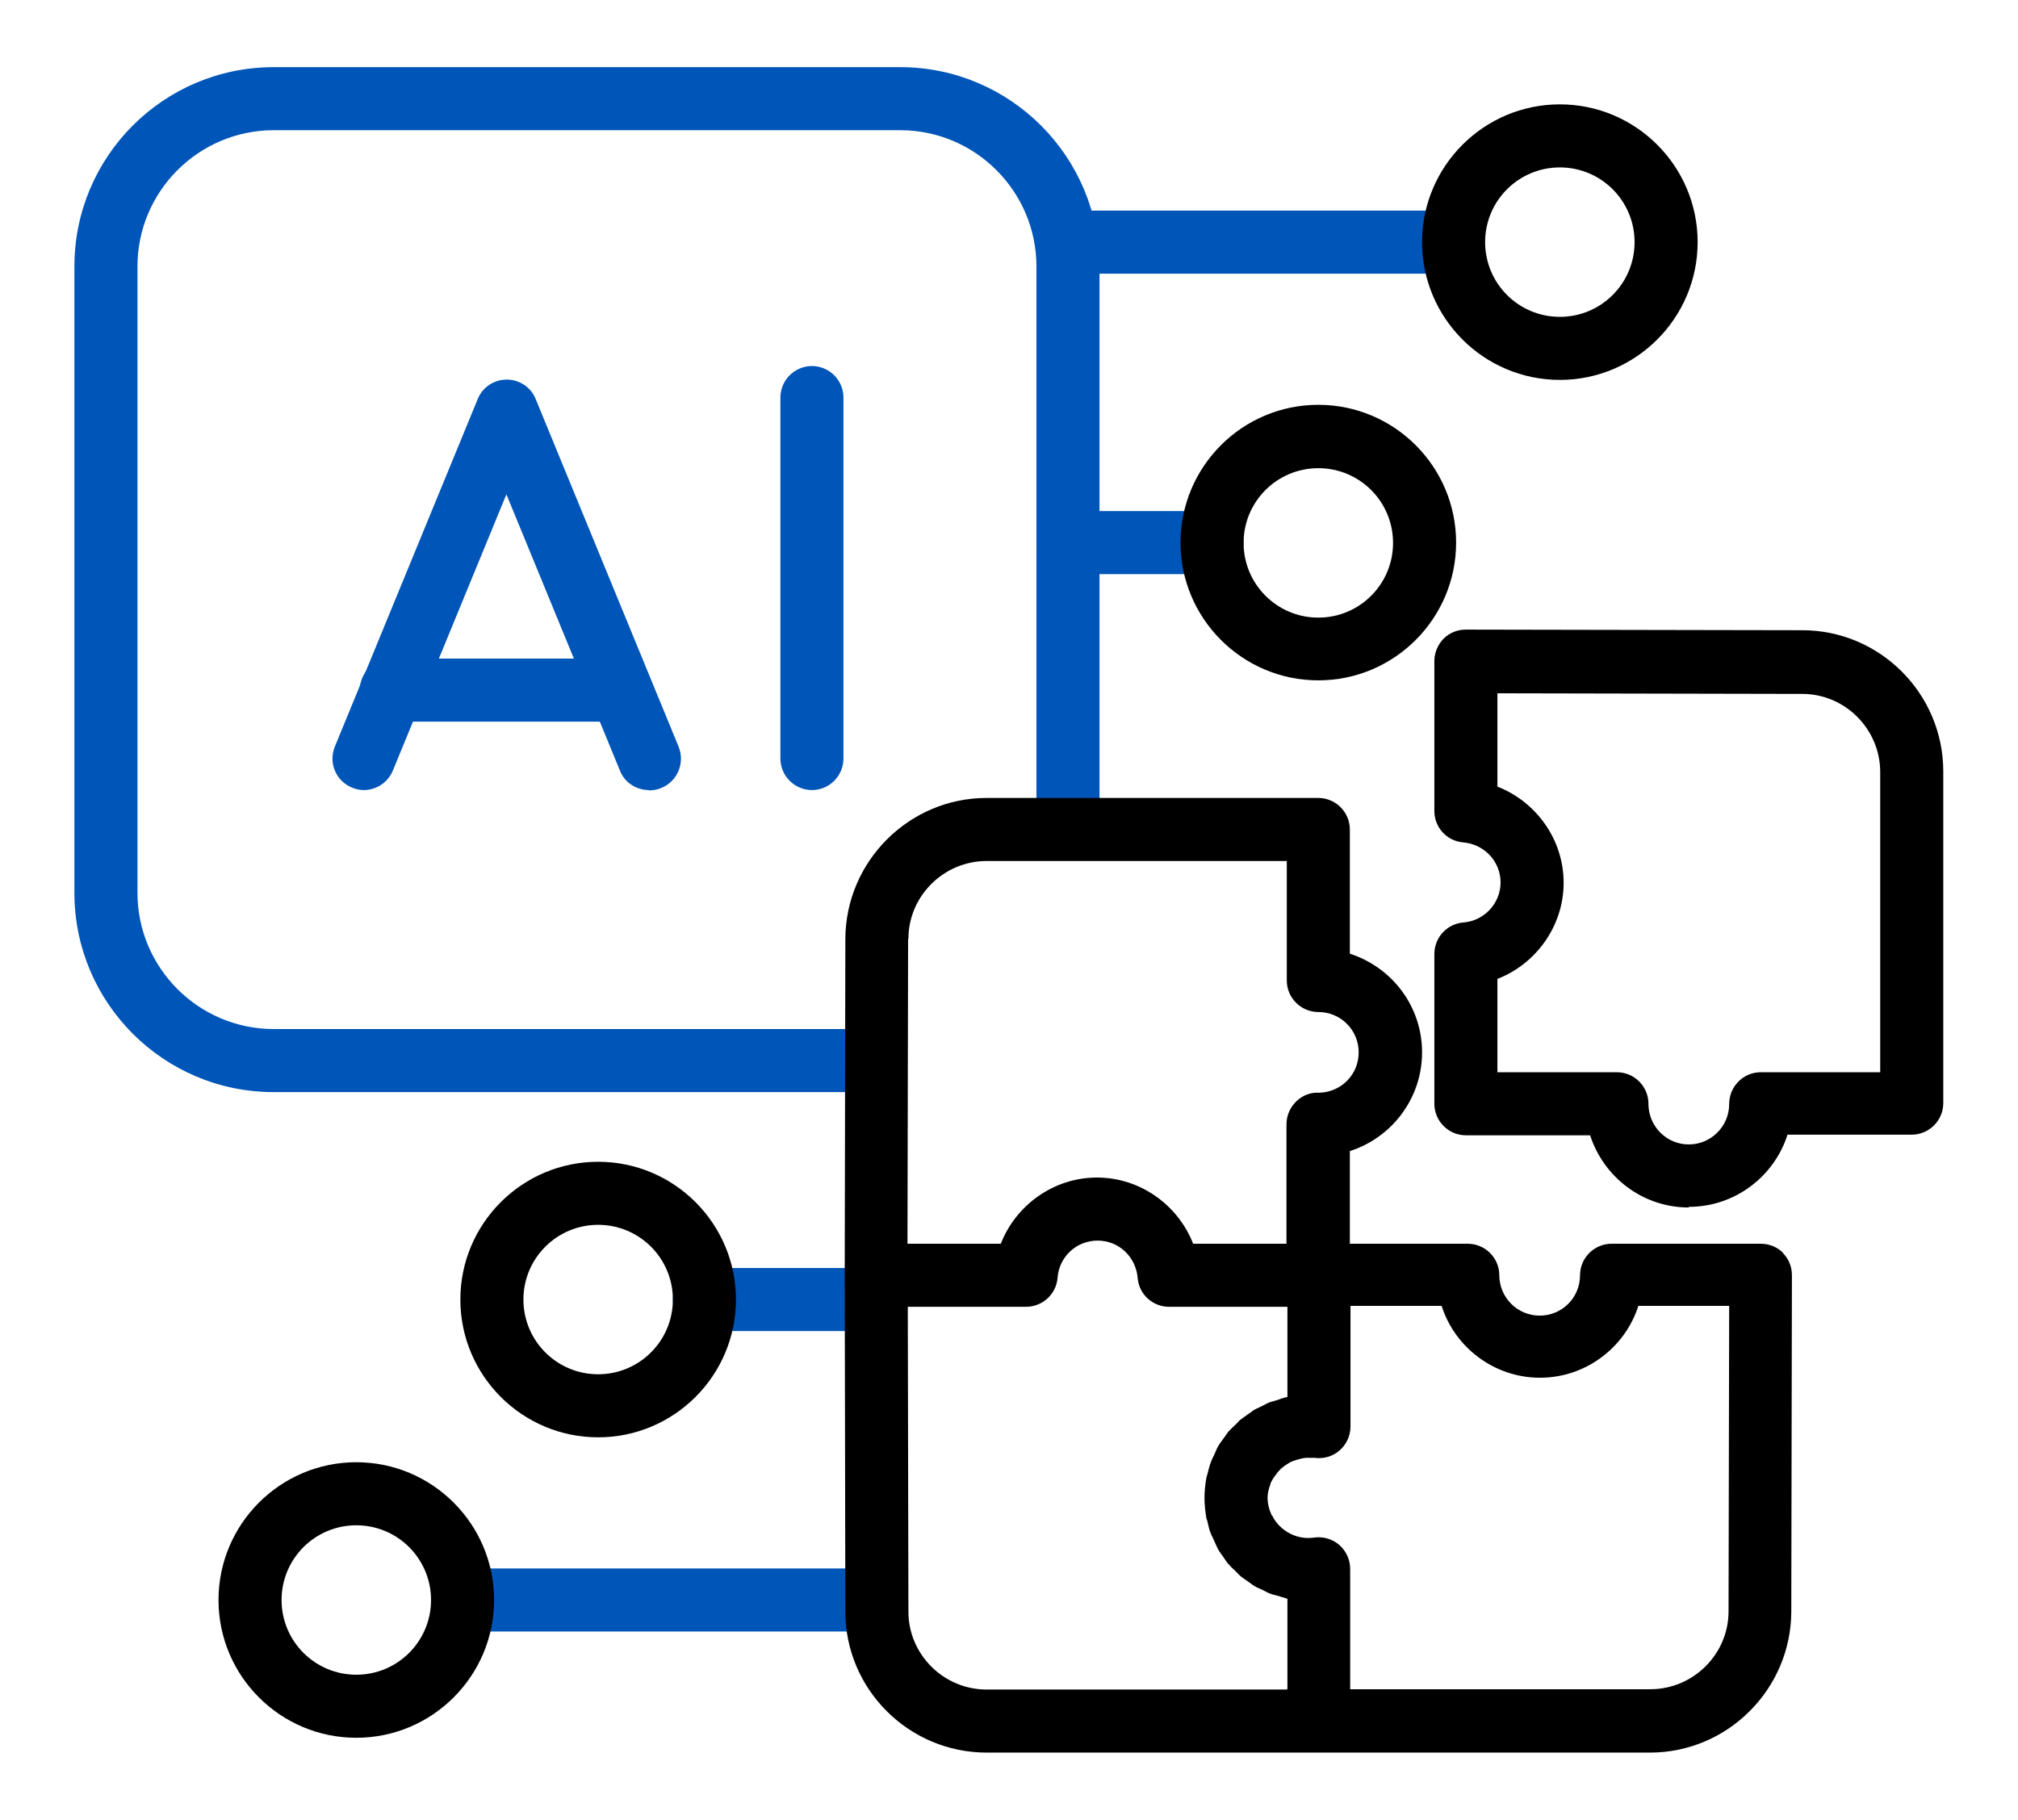
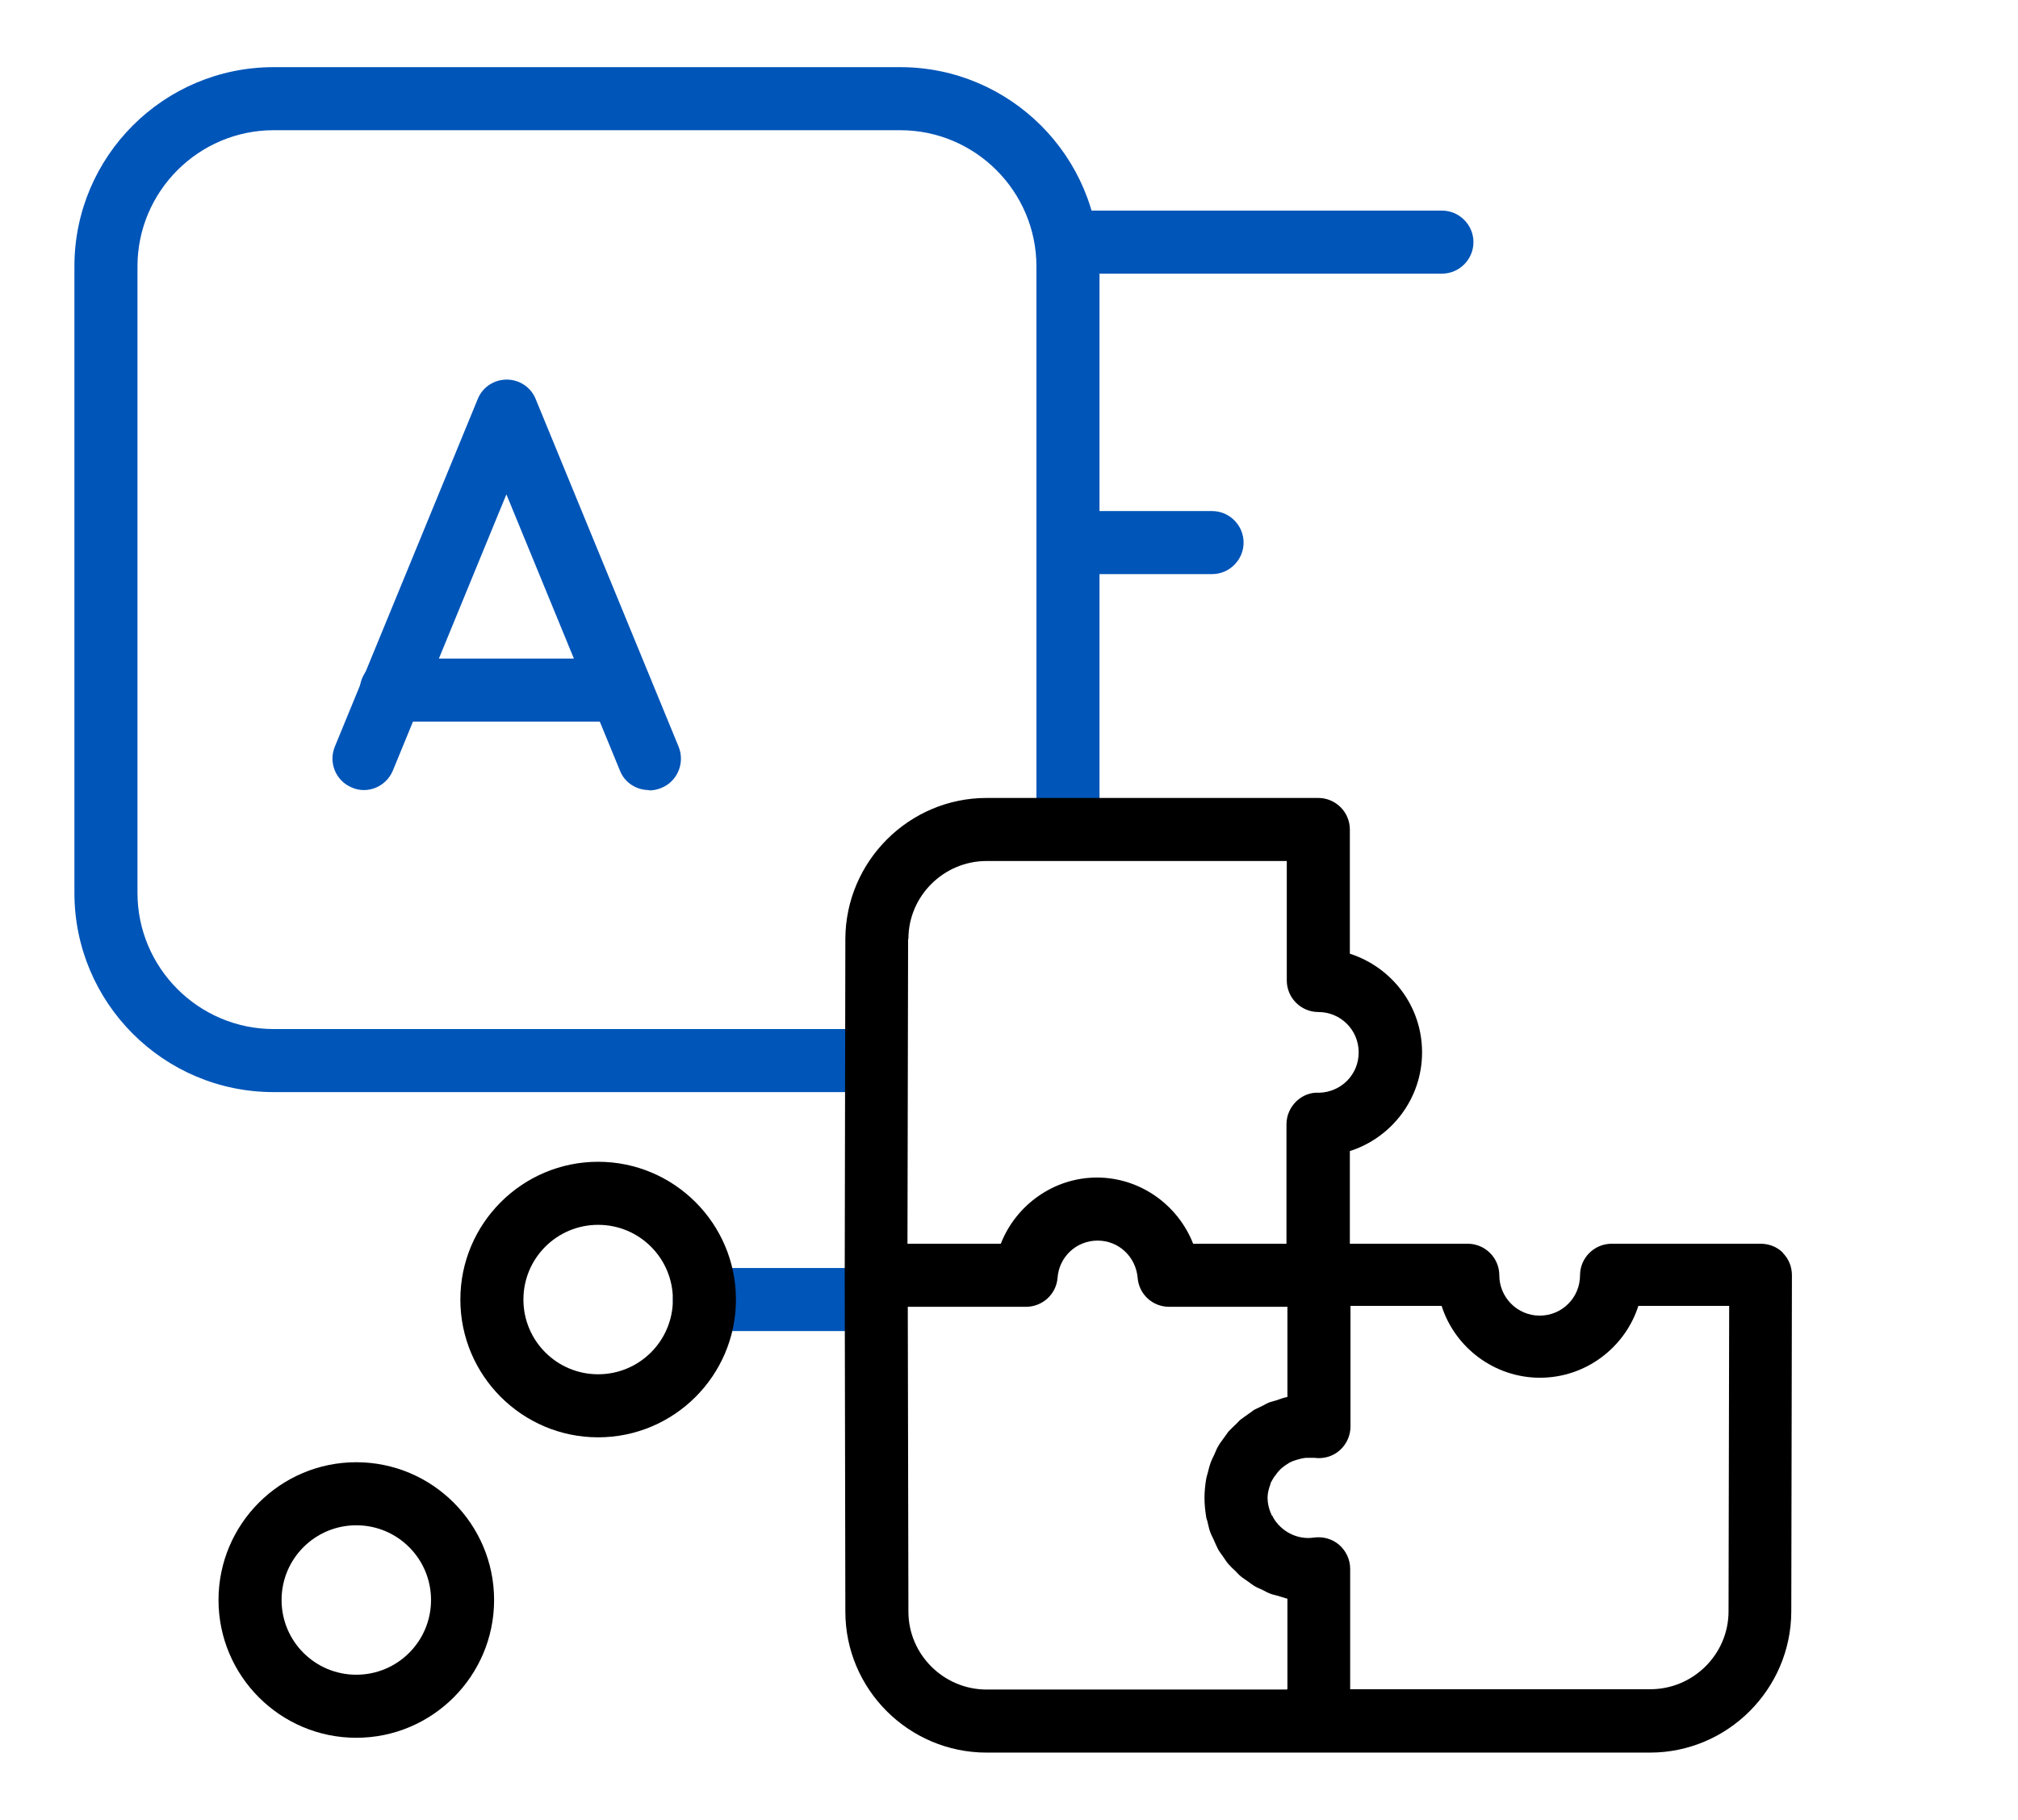
<svg xmlns="http://www.w3.org/2000/svg" id="Layer_2" version="1.1" viewBox="0 0 64 57.73">
  <defs>
    <style>
      .st0 {
        fill: #0055b8;
      }
    </style>
  </defs>
  <g id="Layer_1-2">
    <g>
      <path class="st0" d="M27.11,34.64H8.68c-3.49,0-6.32-2.83-6.32-6.32V8.45c0-3.49,2.83-6.32,6.32-6.32h19.87c3.48,0,6.32,2.83,6.32,6.32v17.71c0,.55-.45,1-1,1s-1-.45-1-1V8.45c0-2.38-1.94-4.32-4.32-4.32H8.68c-2.38,0-4.32,1.94-4.32,4.32v19.87c0,2.38,1.94,4.32,4.32,4.32h18.43c.55,0,1,.45,1,1s-.45,1-1,1Z" />
      <path class="st0" d="M20.58,25.06c-.39,0-.77-.23-.92-.62l-3.6-8.76-3.6,8.76c-.21.51-.8.76-1.3.54-.51-.21-.75-.79-.54-1.3l4.53-11.02c.15-.38.52-.62.92-.62s.77.24.92.62l4.53,11.02c.21.51-.03,1.1-.54,1.31-.12.05-.25.08-.38.08h-.02Z" />
      <path class="st0" d="M19.69,22.89h-7.28c-.55,0-1-.45-1-1s.45-1,1-1h7.28c.55,0,1,.45,1,1s-.45,1-1,1Z" />
-       <path class="st0" d="M25.75,25.06c-.55,0-1-.45-1-1v-11.45c0-.55.45-1,1-1s1,.45,1,1v11.45c0,.55-.45,1-1,1Z" />
      <path class="st0" d="M38.44,18.21h-4.57c-.55,0-1-.45-1-1s.45-1,1-1h4.57c.55,0,1,.45,1,1s-.45,1-1,1Z" />
      <path class="st0" d="M45.73,8.68h-11.86c-.55,0-1-.45-1-1s.45-1,1-1h11.86c.55,0,1,.45,1,1s-.45,1-1,1Z" />
      <path class="st0" d="M26.91,42.22h-4.57c-.55,0-1-.45-1-1s.45-1,1-1h4.57c.55,0,1,.45,1,1s-.45,1-1,1Z" />
-       <path class="st0" d="M26.91,51.75h-11.73c-.55,0-1-.45-1-1s.45-1,1-1h11.73c.55,0,1,.45,1,1s-.45,1-1,1Z" />
-       <path d="M53.56,38.3c-1.46,0-2.7-.96-3.13-2.29h-3.94c-.55,0-1-.45-1-1v-4.75c0-.52.4-.96.92-1,.66-.05,1.18-.61,1.18-1.27s-.51-1.21-1.18-1.27c-.52-.04-.92-.47-.92-1v-4.75c0-.27.11-.52.29-.71.19-.19.44-.29.71-.29h0l10.67.02c2.46,0,4.47,2.01,4.47,4.48v10.52c0,.55-.45,1-1,1h-3.94c-.42,1.32-1.66,2.29-3.13,2.29v.02ZM52.28,35.05c.02.69.58,1.25,1.28,1.25s1.28-.57,1.28-1.28h0c0-.56.45-1.01,1-1.01h3.79v-9.52c0-1.36-1.11-2.48-2.47-2.48l-9.67-.02v2.96c1.23.48,2.1,1.68,2.1,3.05s-.87,2.57-2.1,3.05v2.96h3.79c.55,0,1,.45,1,1v.04Z" />
      <path d="M56.55,39.74c-.19-.19-.44-.29-.71-.29h-4.73c-.55,0-1,.45-1,1,0,.71-.57,1.28-1.28,1.28s-1.28-.58-1.28-1.28c0-.55-.45-1-1-1h-3.74v-2.94c1.32-.42,2.29-1.66,2.29-3.13s-.96-2.7-2.29-3.13v-3.94c0-.55-.45-1-1-1h-10.52c-2.46,0-4.47,2.01-4.48,4.47l-.02,10.67h0l.02,10.67c0,2.46,2.01,4.47,4.48,4.47h21.04c2.46,0,4.47-2.01,4.48-4.47l.02-10.67c0-.27-.1-.52-.29-.71h0ZM28.81,29.78c0-1.36,1.12-2.47,2.48-2.47h9.52v3.79c0,.55.45,1,1,1h0c.71,0,1.28.57,1.28,1.28s-.56,1.26-1.25,1.28c-.55-.04-1.04.43-1.04,1v3.79h-2.96c-.48-1.23-1.68-2.1-3.05-2.1s-2.57.87-3.05,2.1h-2.96l.02-9.66h0ZM40.81,53.59h-9.52c-1.36,0-2.48-1.11-2.48-2.47l-.02-9.67h3.75c.52,0,.96-.4,1-.92.05-.67.6-1.18,1.27-1.18s1.21.51,1.27,1.18c.04.52.47.92,1,.92h3.75v2.86c-.11.02-.22.06-.33.1l-.21.06c-.09.03-.17.08-.25.12-.08.04-.17.08-.25.12-.07.04-.13.1-.2.14-.08.06-.17.12-.25.18-.06.05-.1.11-.16.16-.08.08-.16.15-.23.23-.05.07-.1.14-.15.21-.06.08-.12.16-.17.25-.05.08-.08.18-.12.26-.04.08-.08.16-.11.24-.04.11-.07.23-.1.35-.02.07-.04.13-.05.2-.03.19-.05.38-.05.58s.02.39.05.58c0,.07.04.13.05.2.03.12.05.24.1.35.03.08.08.16.11.24.04.09.08.18.12.26.05.09.11.16.17.25.05.07.09.14.15.21.07.08.15.16.23.23.05.05.1.11.16.16.08.07.17.12.25.18.07.05.13.1.2.14.08.05.17.08.25.12.08.04.16.09.25.12.07.03.14.04.21.06.11.03.22.07.33.1v2.86l-.02.02ZM54.82,51.11c0,1.36-1.12,2.47-2.48,2.47h-9.52v-3.82c0-.29-.13-.57-.35-.76-.22-.19-.51-.27-.8-.23-.53.08-1.05-.2-1.3-.65,0-.03-.03-.05-.05-.07,0-.02,0-.04-.02-.06-.06-.15-.1-.31-.1-.48,0-.15.04-.3.09-.43,0-.03.02-.07.04-.1.05-.1.12-.19.19-.28.05-.05.09-.11.15-.15.07-.06.15-.11.23-.16.06-.03.13-.06.2-.08.1-.03.21-.06.32-.07.09,0,.17,0,.26,0,.29.04.58-.04.8-.23.22-.19.35-.47.35-.76v-3.83h2.89c.42,1.32,1.67,2.28,3.12,2.28s2.7-.96,3.12-2.28h2.88l-.02,9.67h0Z" />
      <path d="M18.97,45.59c-2.41,0-4.37-1.96-4.37-4.37s1.96-4.37,4.37-4.37,4.37,1.96,4.37,4.37-1.96,4.37-4.37,4.37ZM18.97,38.85c-1.31,0-2.37,1.06-2.37,2.37s1.06,2.37,2.37,2.37,2.37-1.06,2.37-2.37-1.06-2.37-2.37-2.37Z" />
      <path d="M11.3,55.12c-2.41,0-4.37-1.96-4.37-4.37s1.96-4.37,4.37-4.37,4.37,1.96,4.37,4.37-1.96,4.37-4.37,4.37ZM11.3,48.38c-1.31,0-2.37,1.06-2.37,2.37s1.06,2.37,2.37,2.37,2.37-1.06,2.37-2.37-1.06-2.37-2.37-2.37Z" />
-       <path d="M49.47,12.05c-2.41,0-4.37-1.96-4.37-4.37s1.96-4.37,4.37-4.37,4.37,1.96,4.37,4.37-1.96,4.37-4.37,4.37ZM49.47,5.31c-1.31,0-2.37,1.06-2.37,2.37s1.06,2.37,2.37,2.37,2.37-1.06,2.37-2.37-1.06-2.37-2.37-2.37Z" />
-       <path d="M41.81,21.58c-2.41,0-4.37-1.96-4.37-4.37s1.96-4.37,4.37-4.37,4.37,1.96,4.37,4.37-1.96,4.37-4.37,4.37ZM41.81,14.85c-1.31,0-2.37,1.06-2.37,2.37s1.06,2.37,2.37,2.37,2.37-1.06,2.37-2.37-1.06-2.37-2.37-2.37Z" />
    </g>
  </g>
</svg>